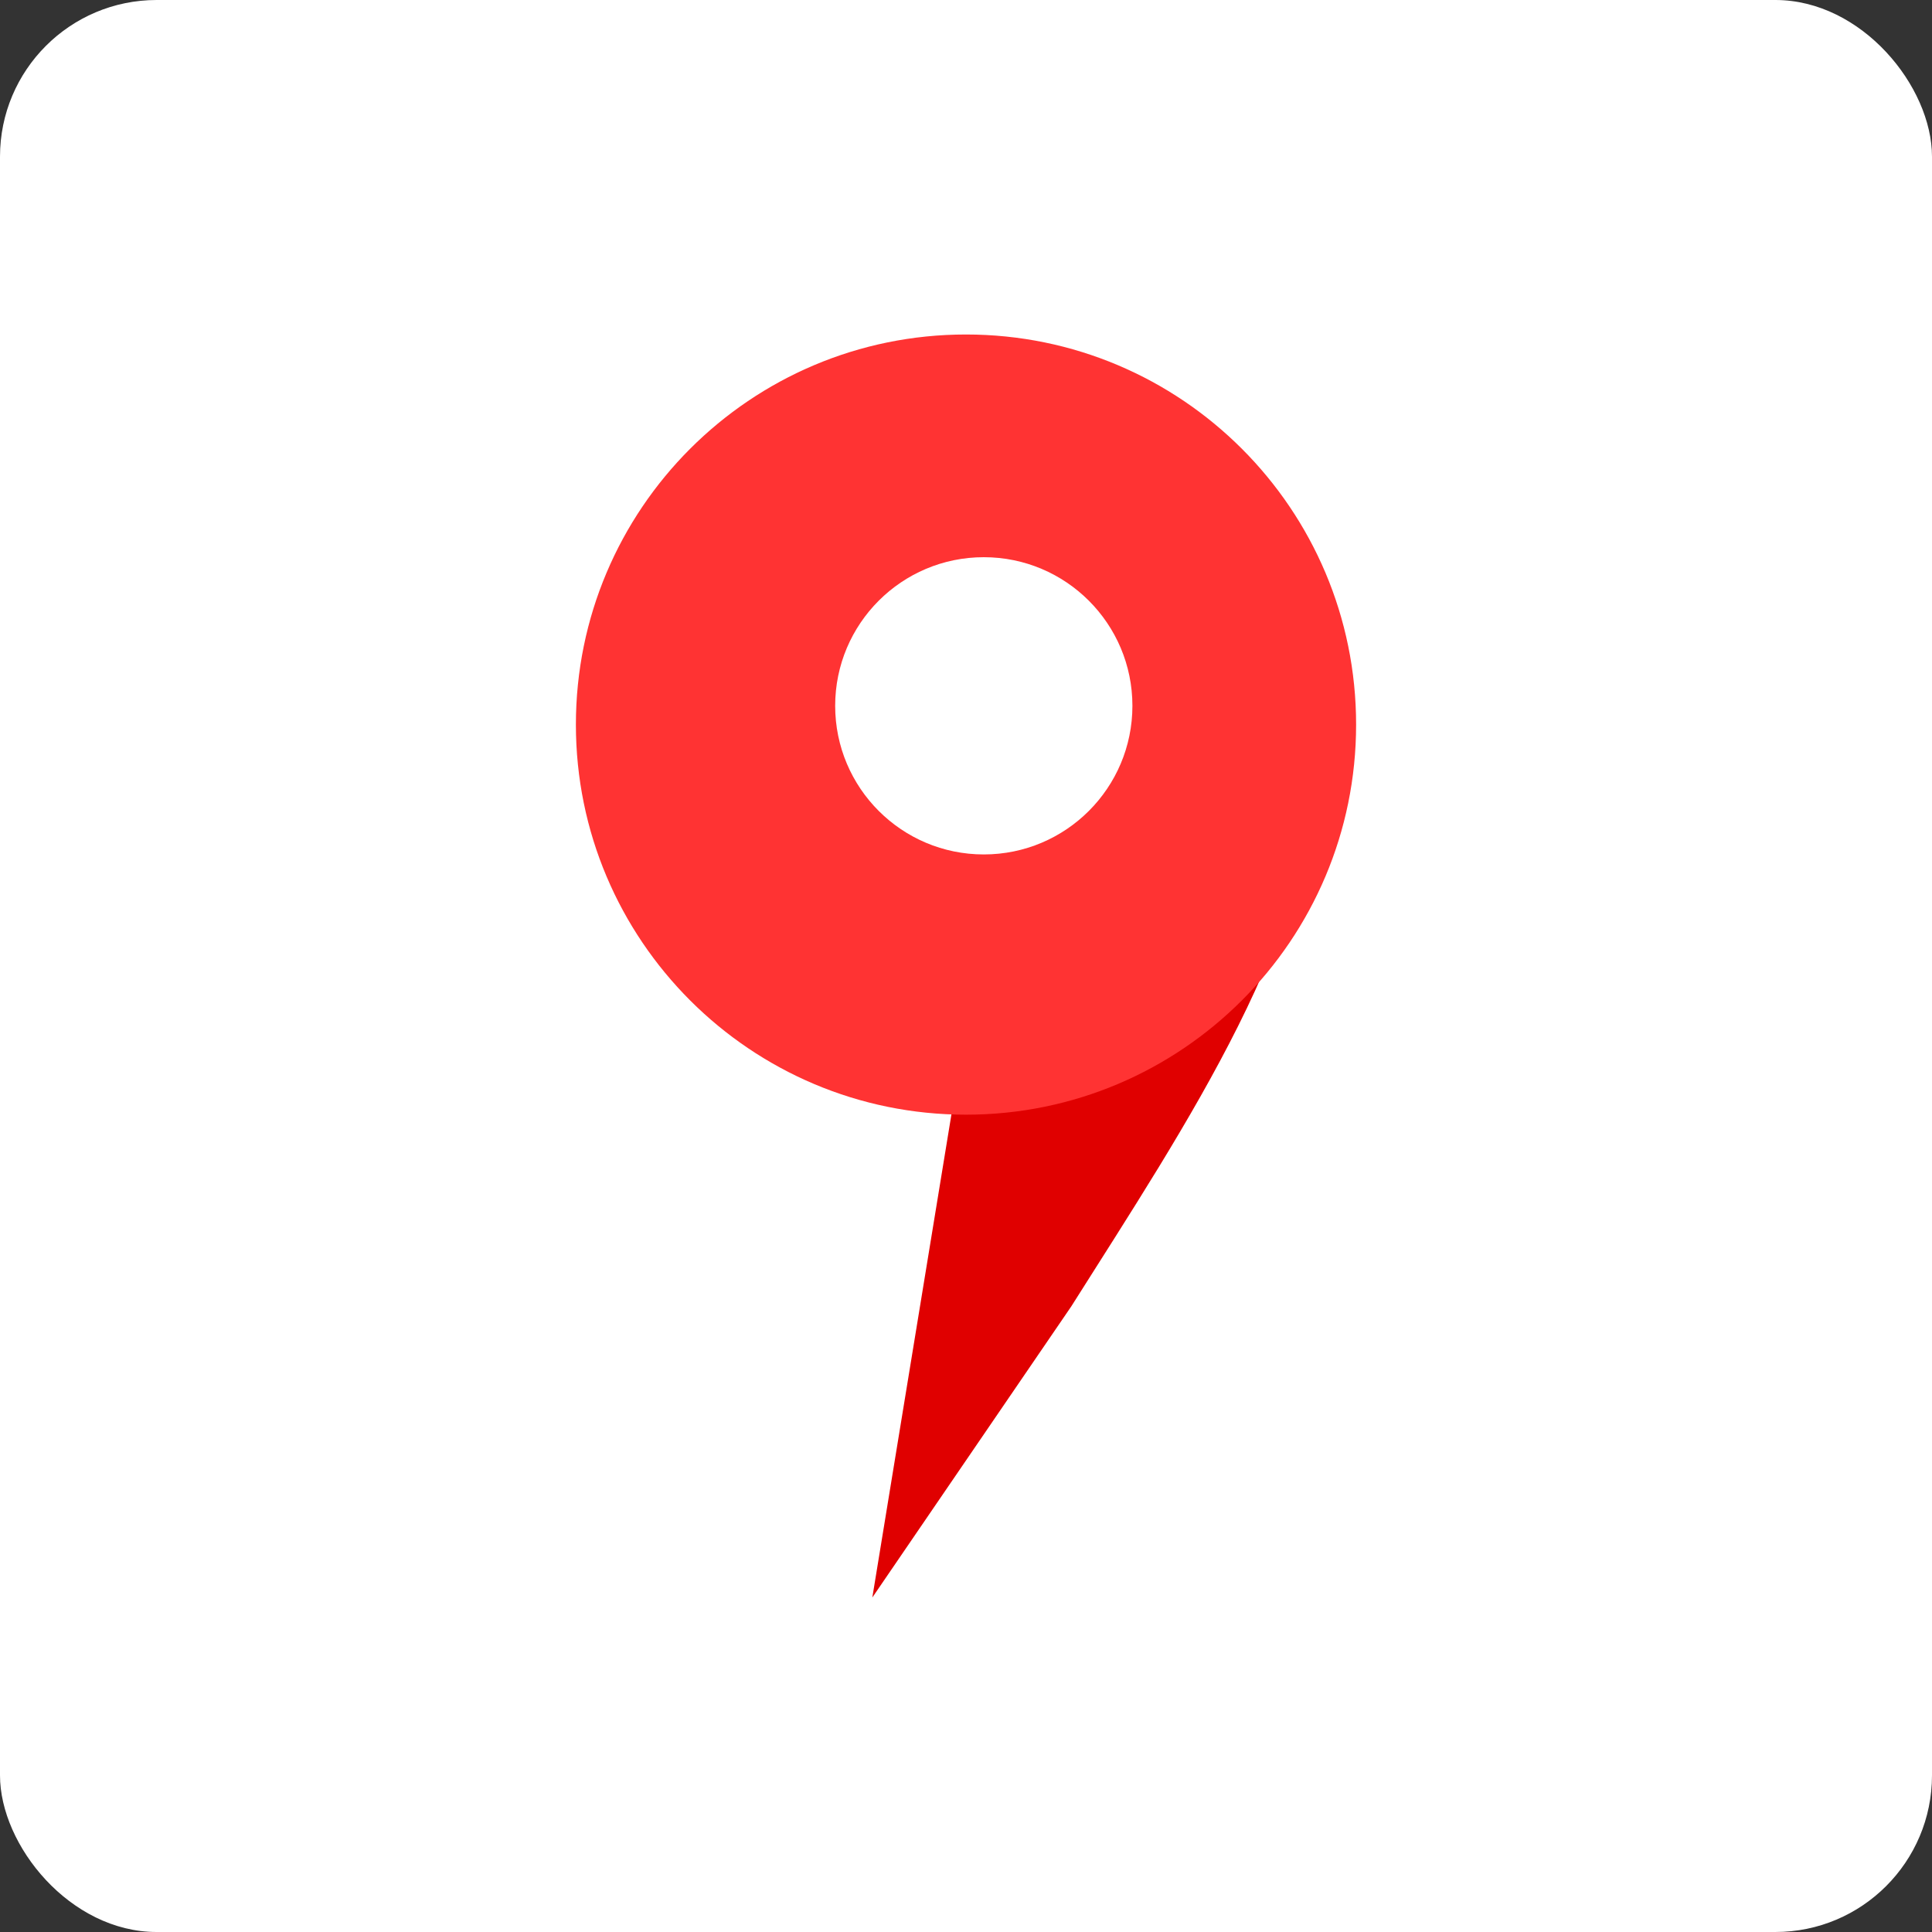
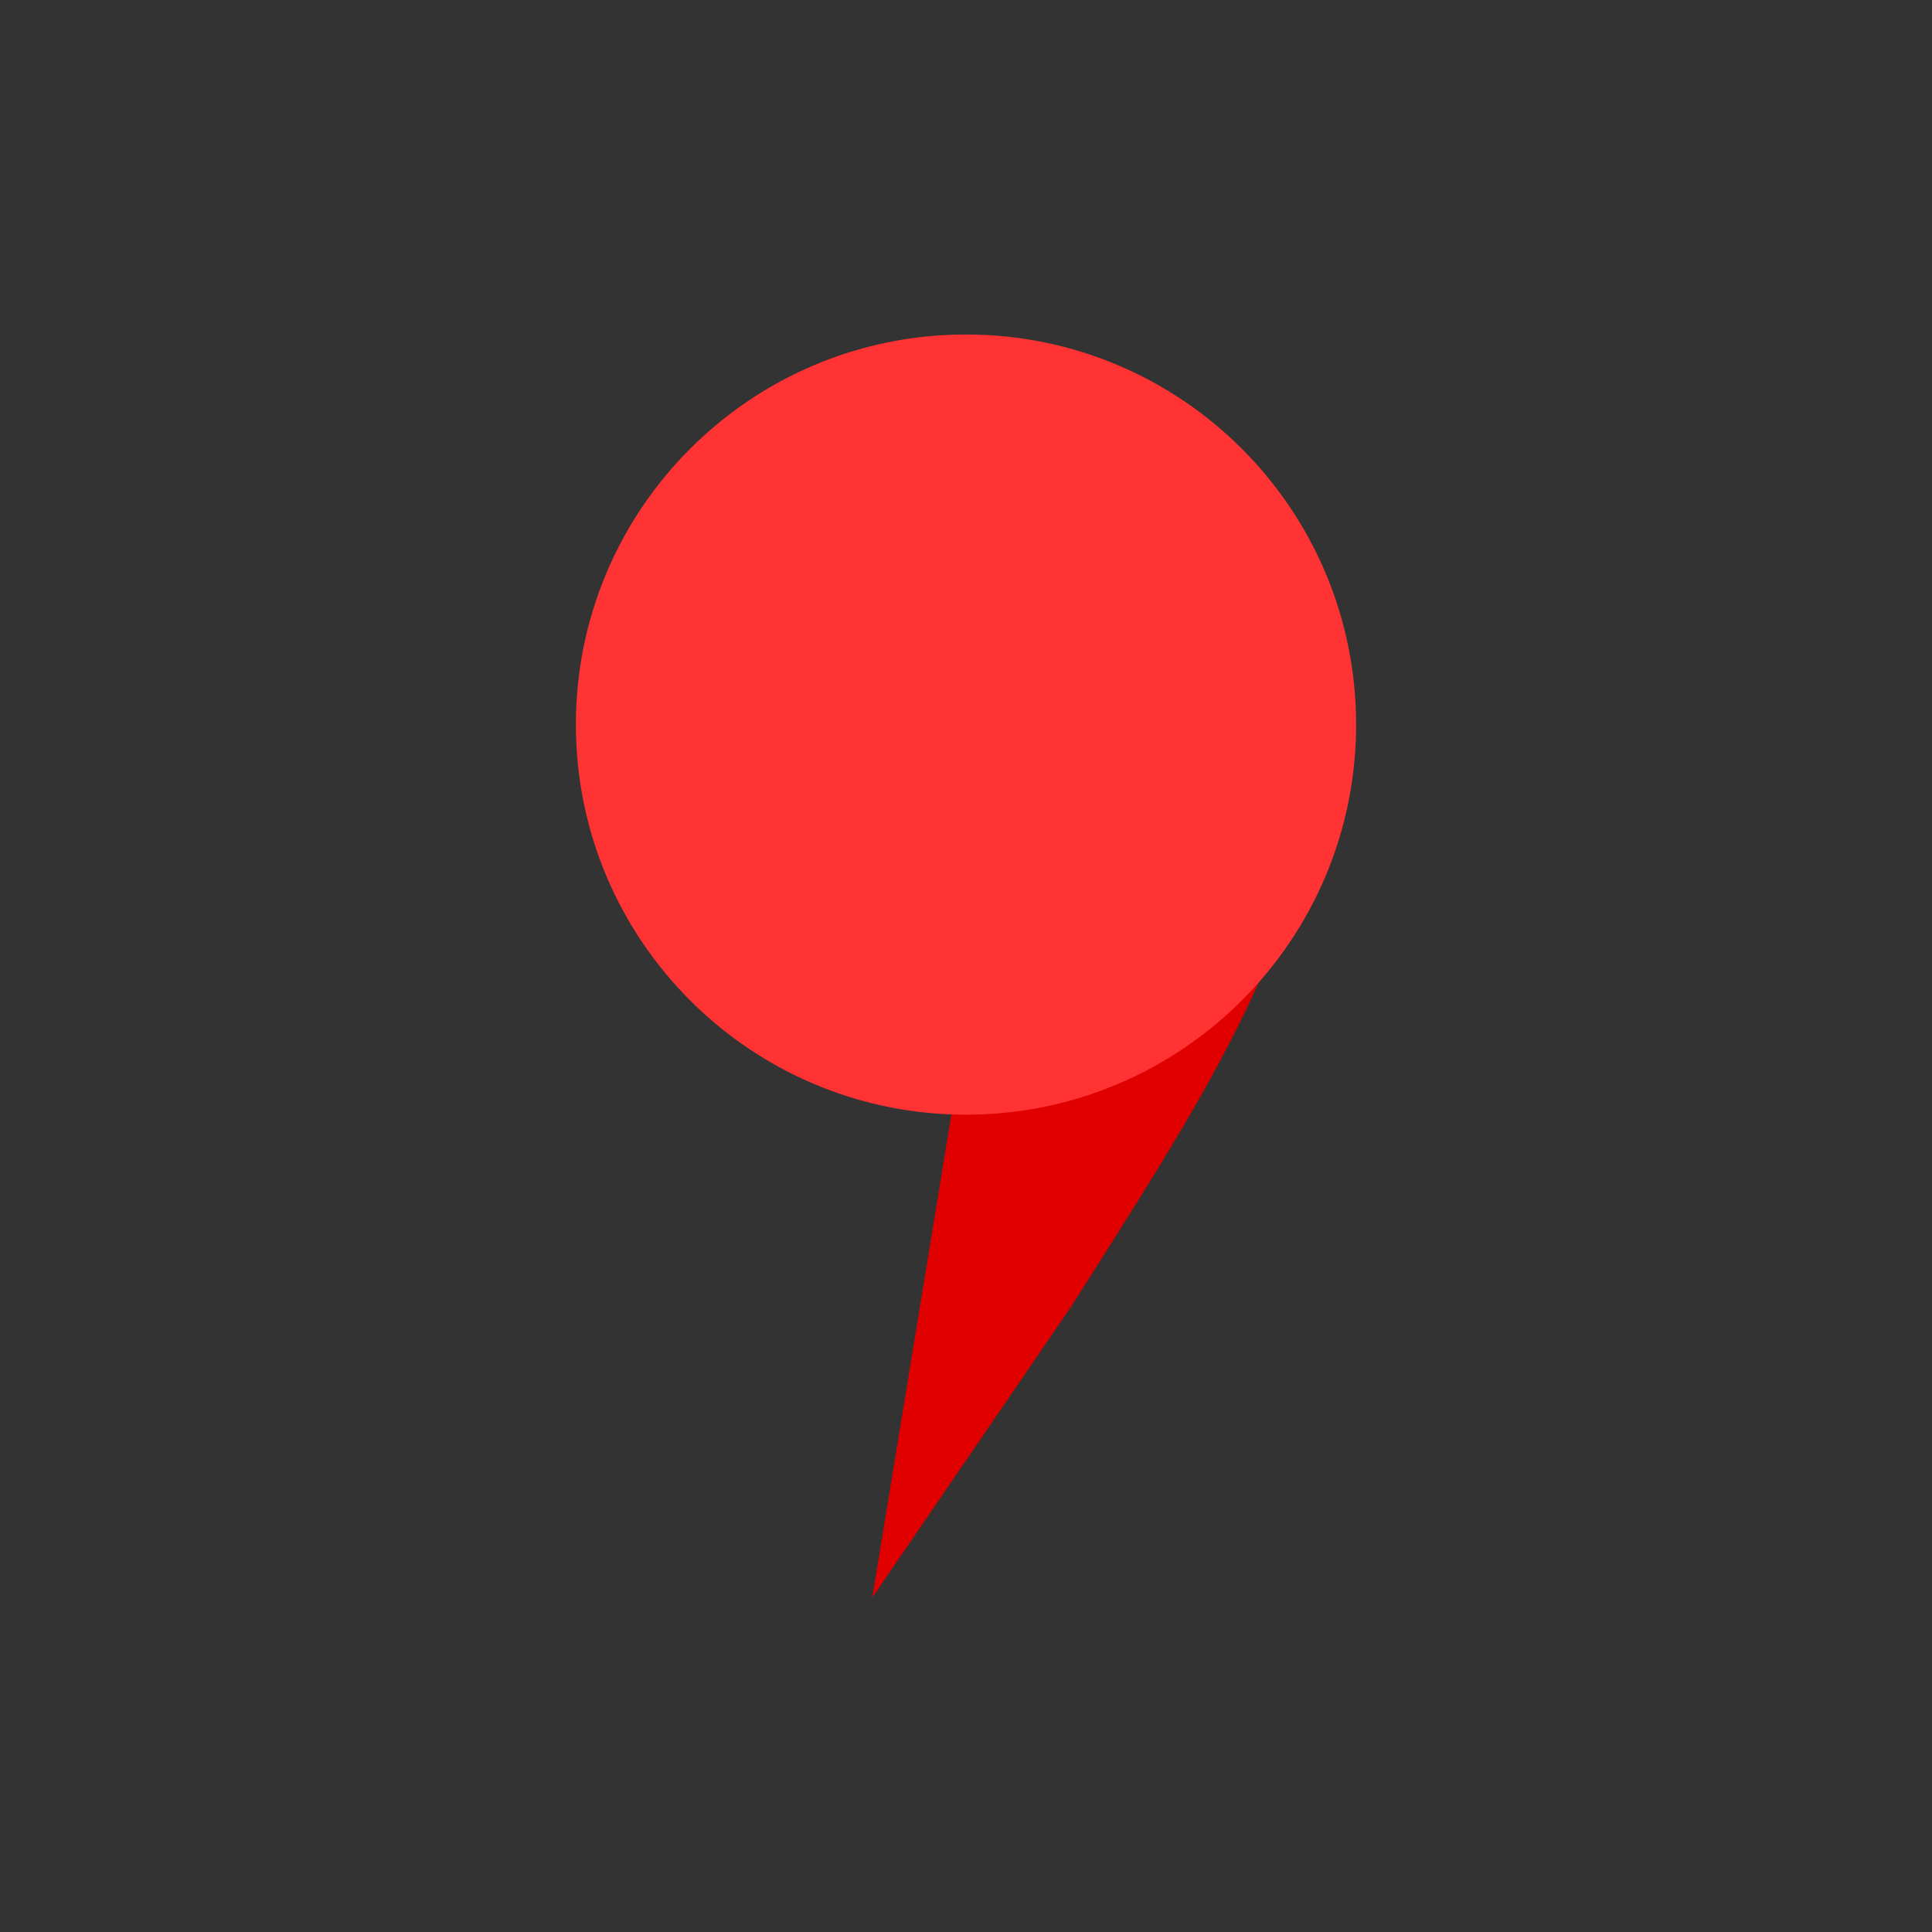
<svg xmlns="http://www.w3.org/2000/svg" width="74" height="74" viewBox="0 0 74 74" fill="none">
  <rect x="0" y="0" width="74" height="74" fill="#333333" stroke="none" />
-   <rect width="74" height="74" rx="6" fill="white" />
  <path fill-rule="evenodd" clip-rule="evenodd" d="M41.396 32.542L50.489 28.457C50.489 35.609 45.478 42.998 41.033 50.037L33.412 61.188L36.746 40.827L41.396 32.542H41.396Z" fill="#E00000" />
  <path d="M37 42.695C45.252 42.695 51.942 36.006 51.942 27.753C51.942 19.501 45.252 12.812 37 12.812C28.748 12.812 22.058 19.501 22.058 27.753C22.058 36.006 28.748 42.695 37 42.695Z" fill="#FF3333" />
-   <path d="M37.681 32.727C40.825 32.727 43.374 30.178 43.374 27.034C43.374 23.891 40.825 21.342 37.681 21.342C34.538 21.342 31.989 23.891 31.989 27.034C31.989 30.178 34.538 32.727 37.681 32.727Z" fill="white" />
</svg>